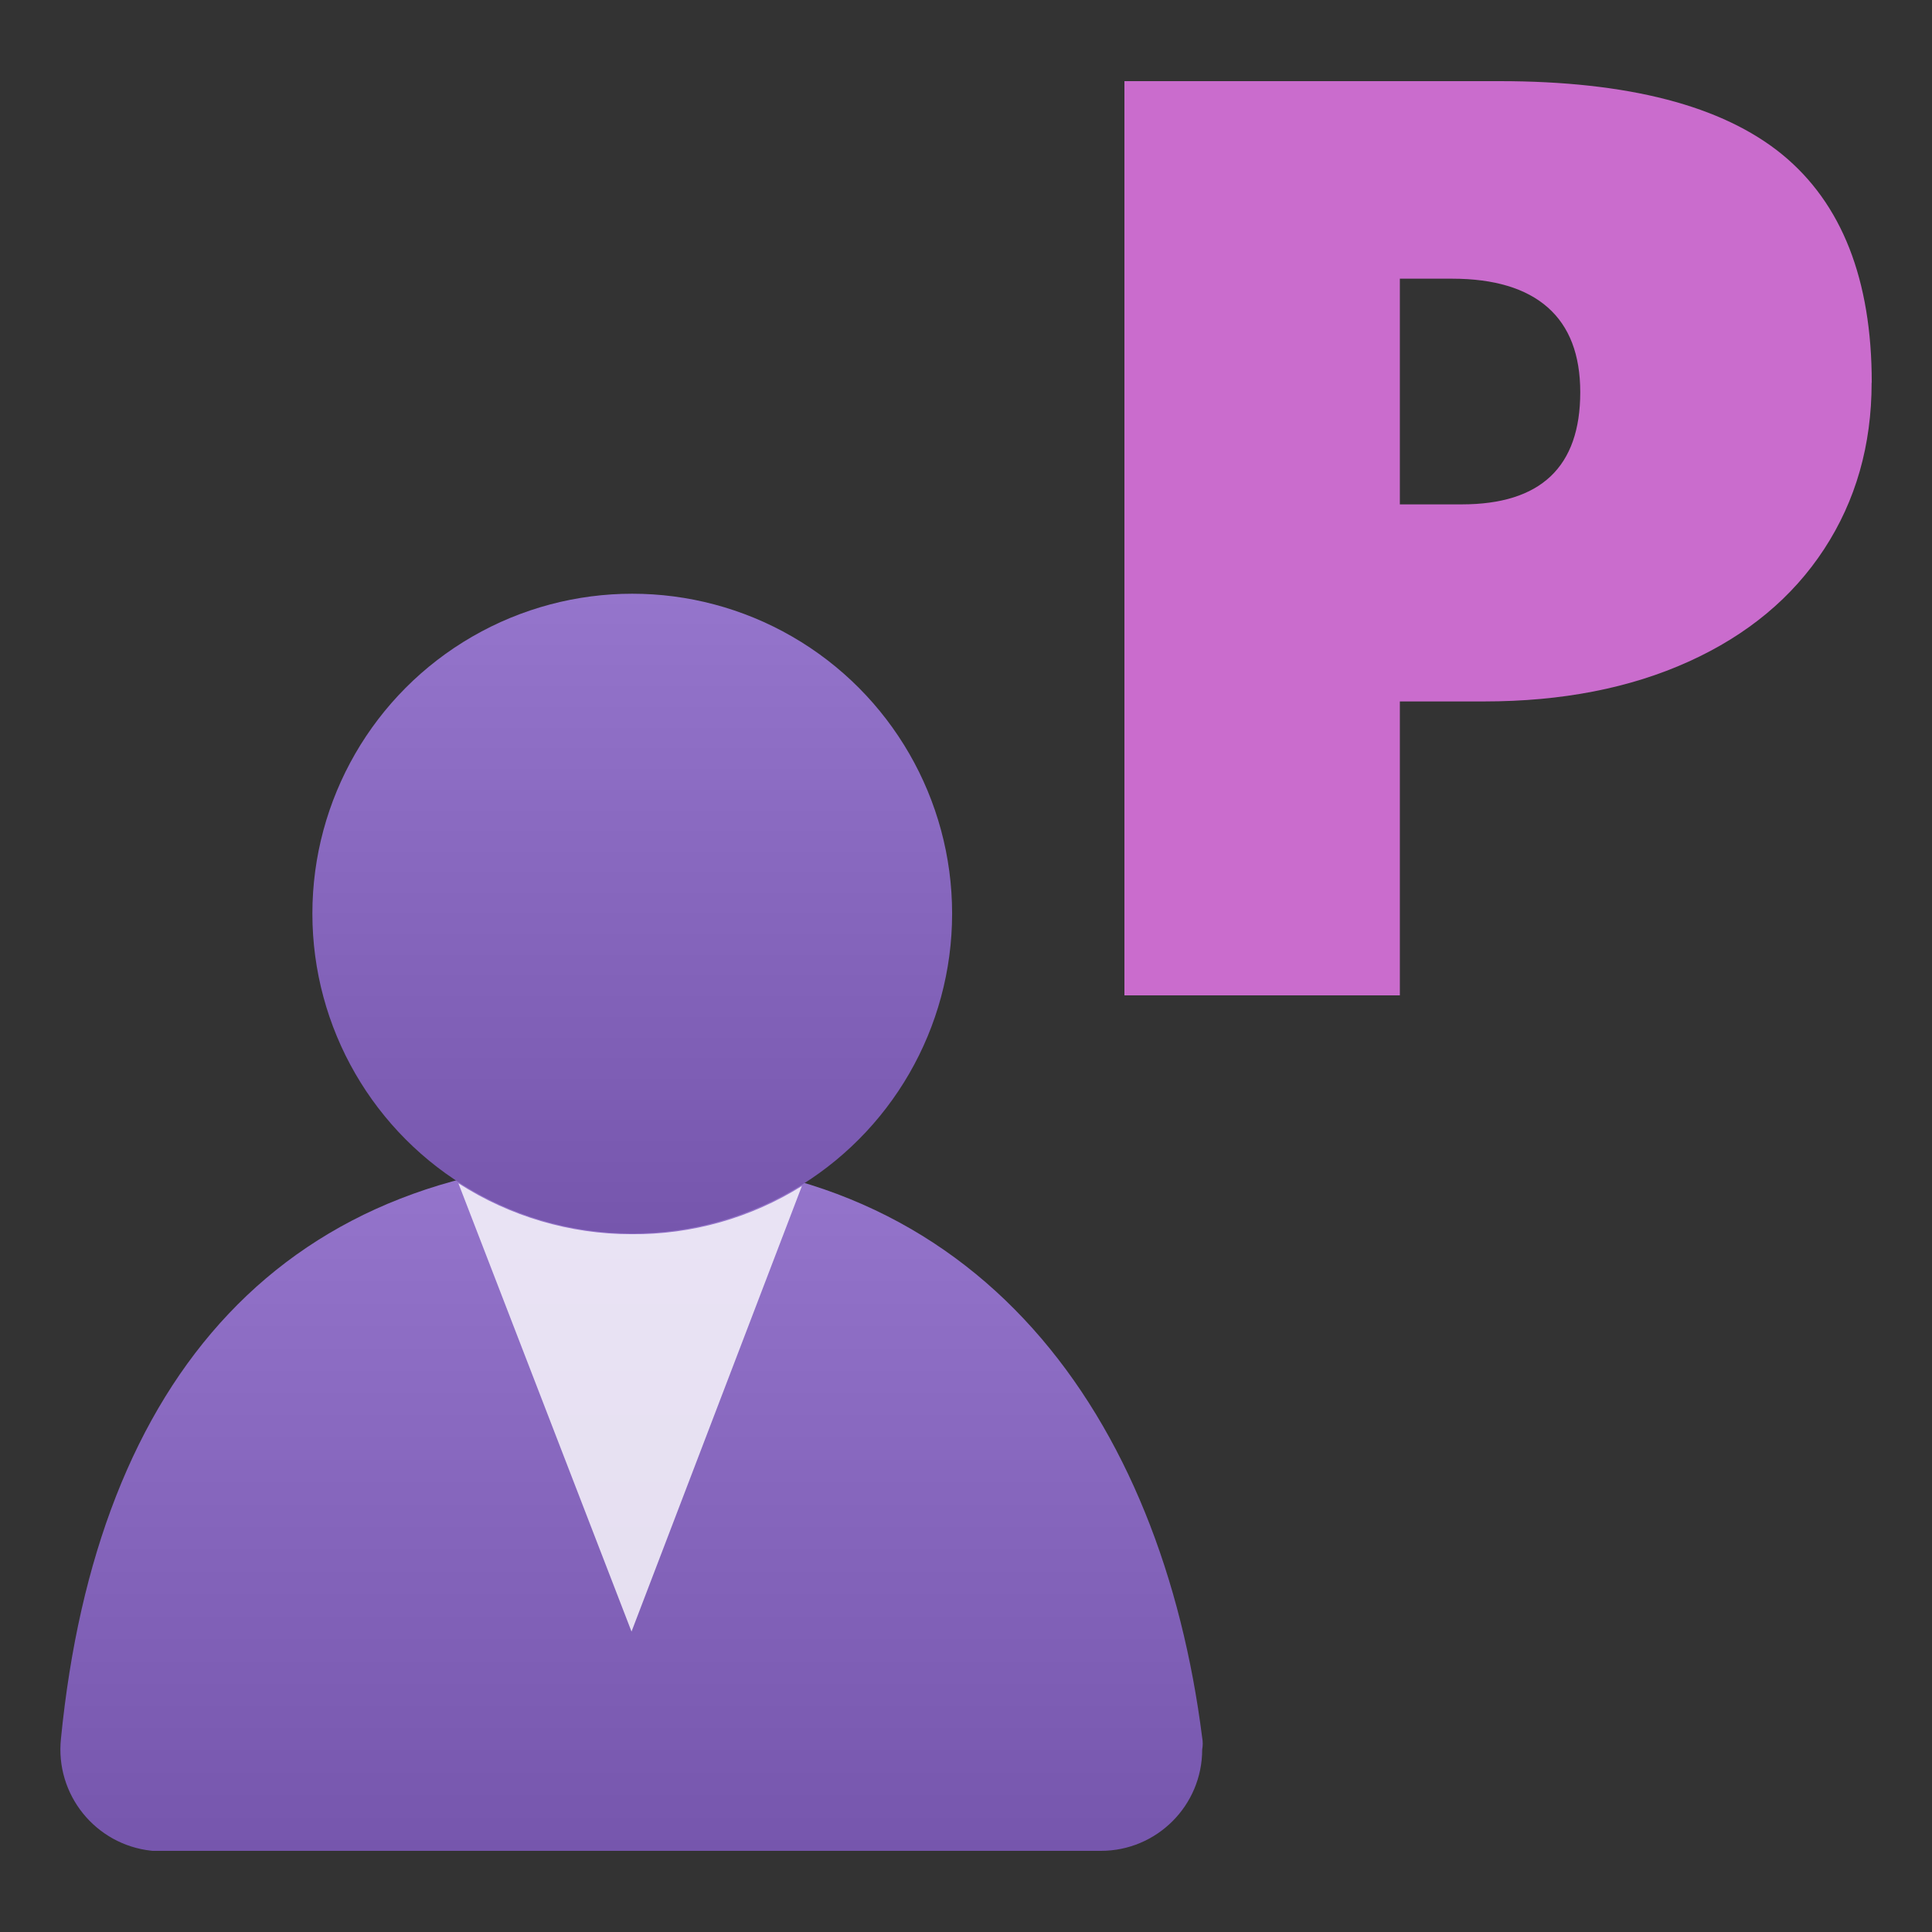
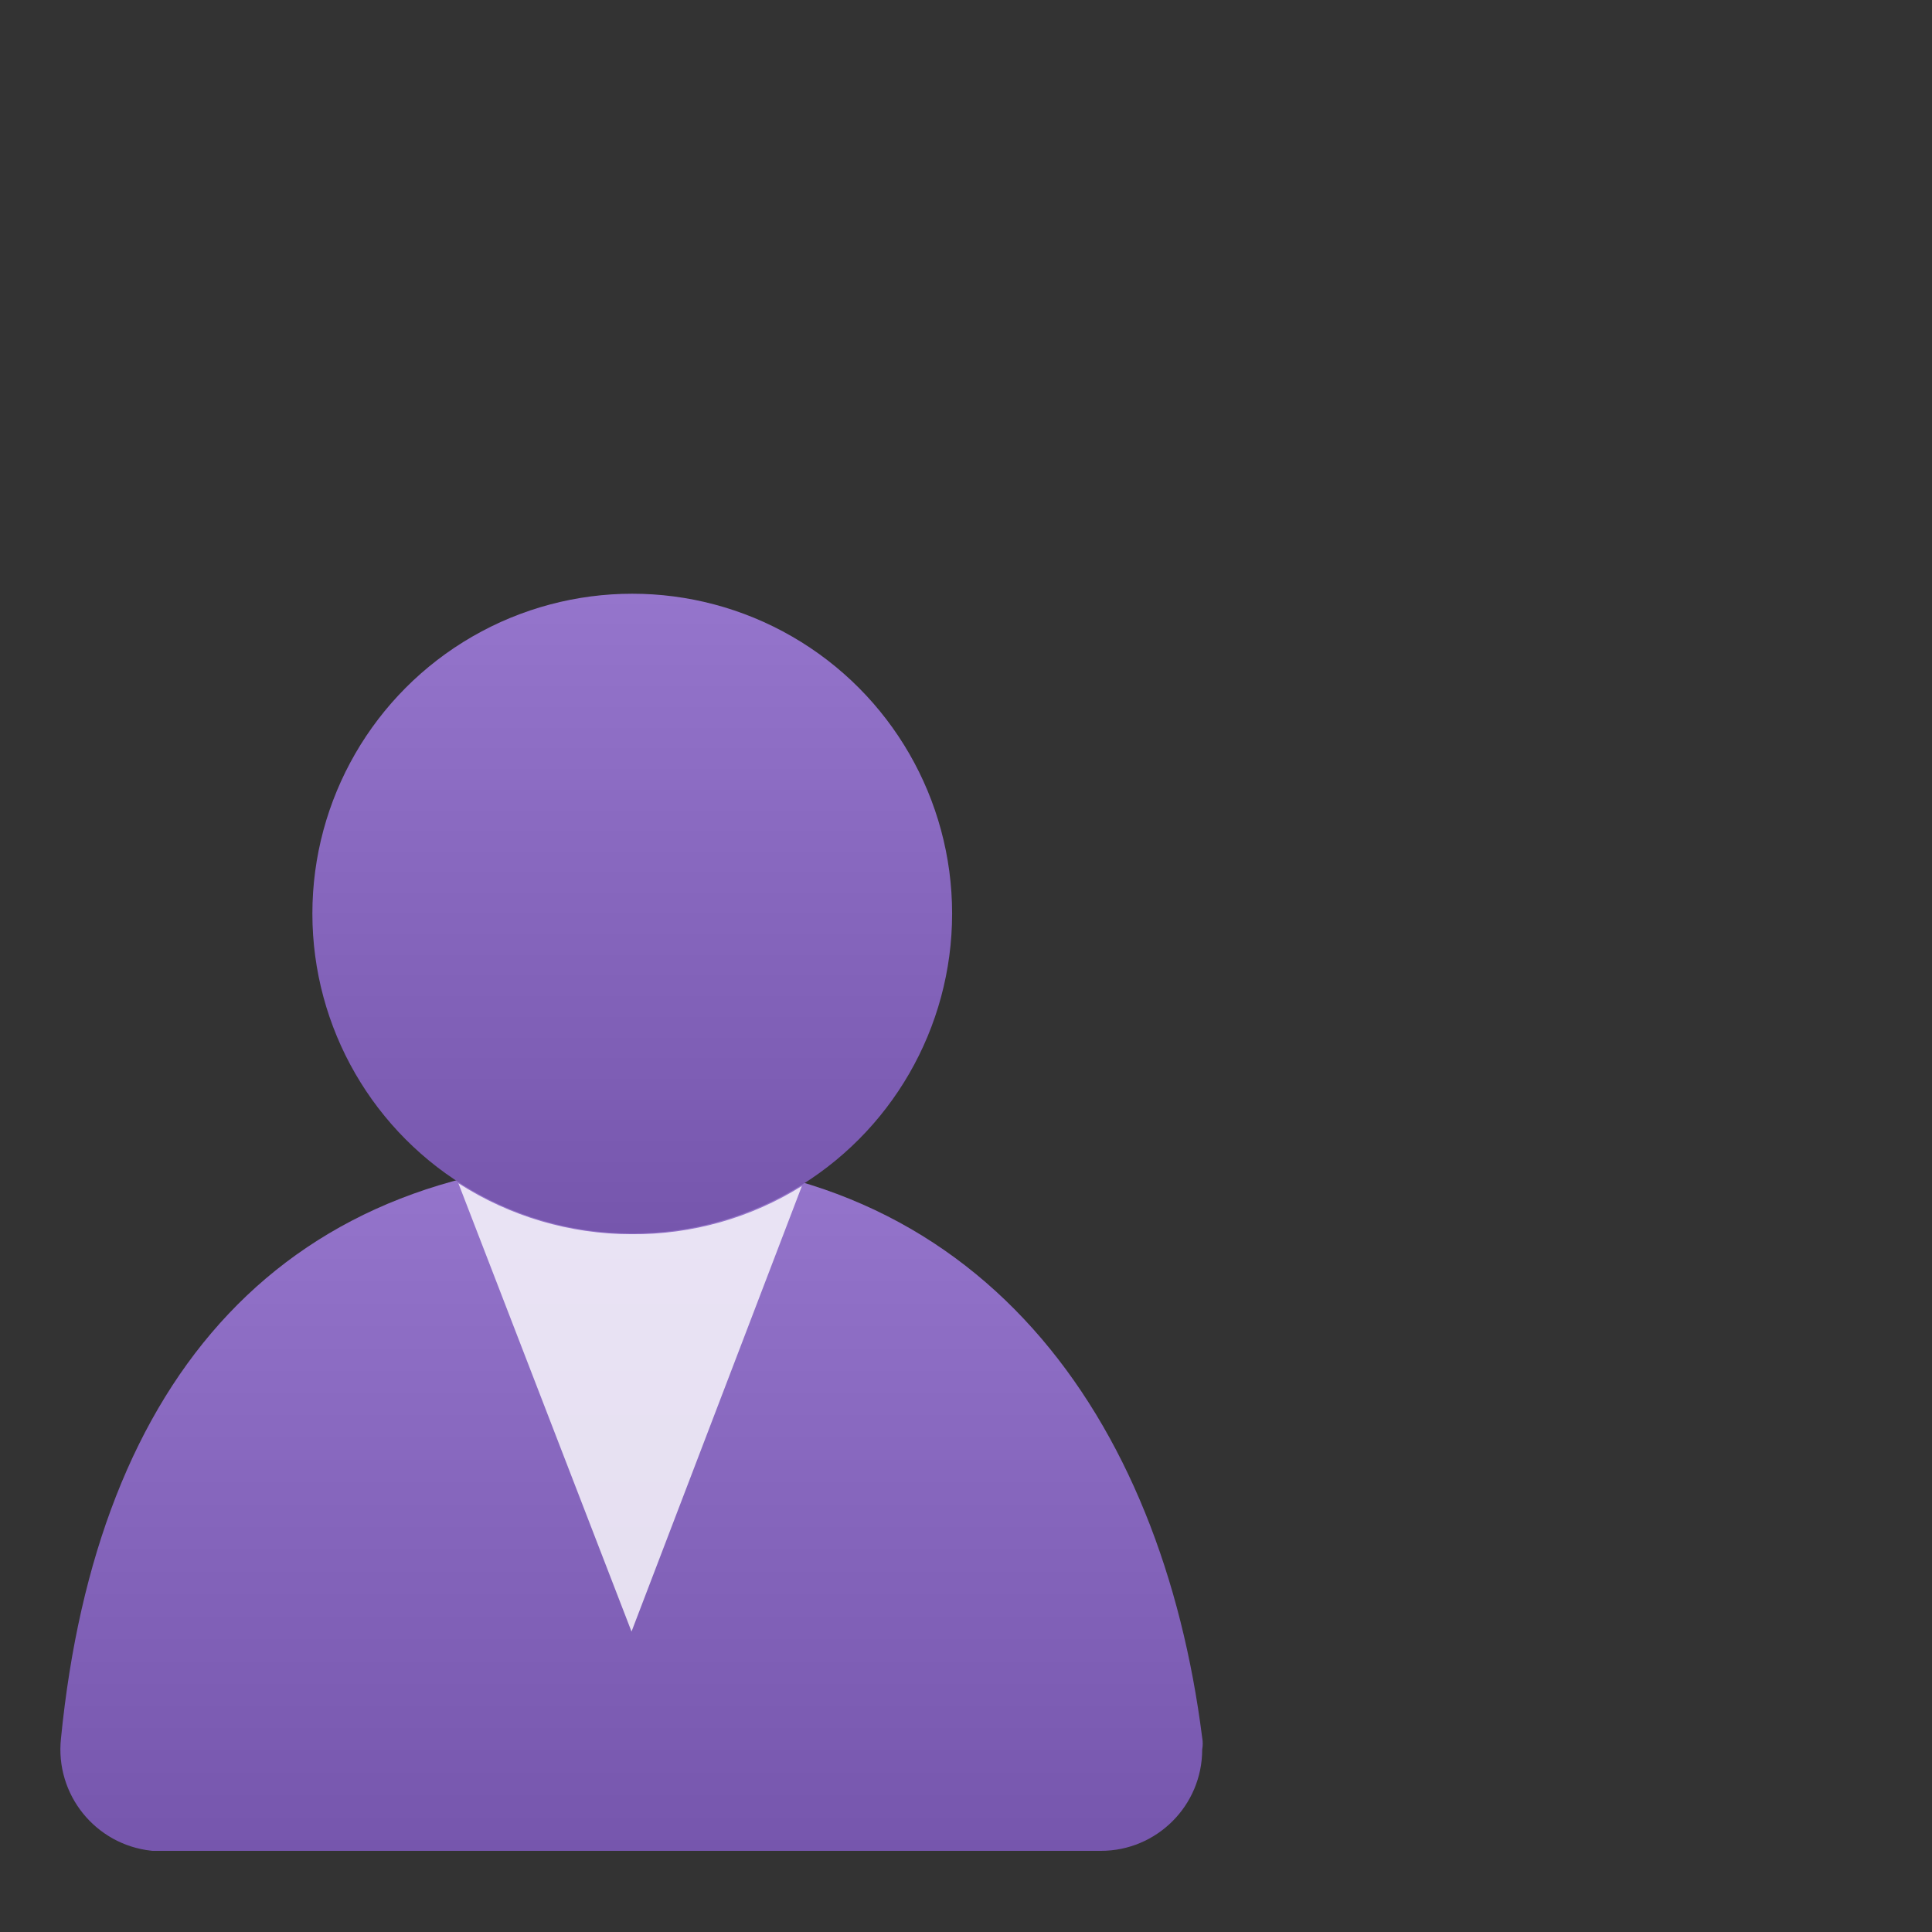
<svg xmlns="http://www.w3.org/2000/svg" xmlns:xlink="http://www.w3.org/1999/xlink" id="Shapes" width="16" height="16" version="1.1" viewBox="0 0 16 16">
  <rect x="0" y="0" width="16" height="16" fill="#333333" stroke="none" />
  <defs>
    <linearGradient id="linear-gradient" x1="5.23" y1="15.328" x2="5.23" y2="9.596" gradientUnits="userSpaceOnUse">
      <stop offset="0" stop-color="#7656ad" />
      <stop offset="1" stop-color="#9575cc" />
    </linearGradient>
    <linearGradient id="linear-gradient-2" x1="5.236" y1="10.215" x2="5.236" y2="4.917" xlink:href="#linear-gradient" />
  </defs>
  <g>
    <path d="M9.117,15.328c.463,0,.839-.375.839-.839h0c.006-.033.006-.066,0-.098-.335-2.643-1.833-4.795-4.725-4.795S.8,11.418.505,14.397c-.05.464.285.88.749.93.003 0.0.006.001.009.001h7.855Z" fill="url(#linear-gradient)" stroke-width="0" />
    <path d="M5.23,10.221c-.509-0-1.007-.147-1.434-.422l1.434,3.713,1.411-3.69c-.423.265-.912.403-1.411.399Z" fill="#fff" isolation="isolate" opacity=".8" stroke-width="0" />
    <circle cx="5.236" cy="7.566" r="2.649" fill="url(#linear-gradient-2)" stroke-width="0" />
  </g>
-   <path d="M15.5,3.169c0,.517-.131.977-.393,1.378-.262.401-.636.712-1.122.932-.486.22-1.051.33-1.695.33h-.697v2.434h-2.281V.672h3.105c1.067,0,1.847.203,2.342.607.494.405.742,1.035.742,1.89ZM13.087,3.248c0-.31-.09-.544-.269-.702s-.444-.238-.792-.238h-.433v1.869h.512c.655,0,.982-.31.982-.929Z" fill="#ca6ccd" stroke-width="0" />
</svg>